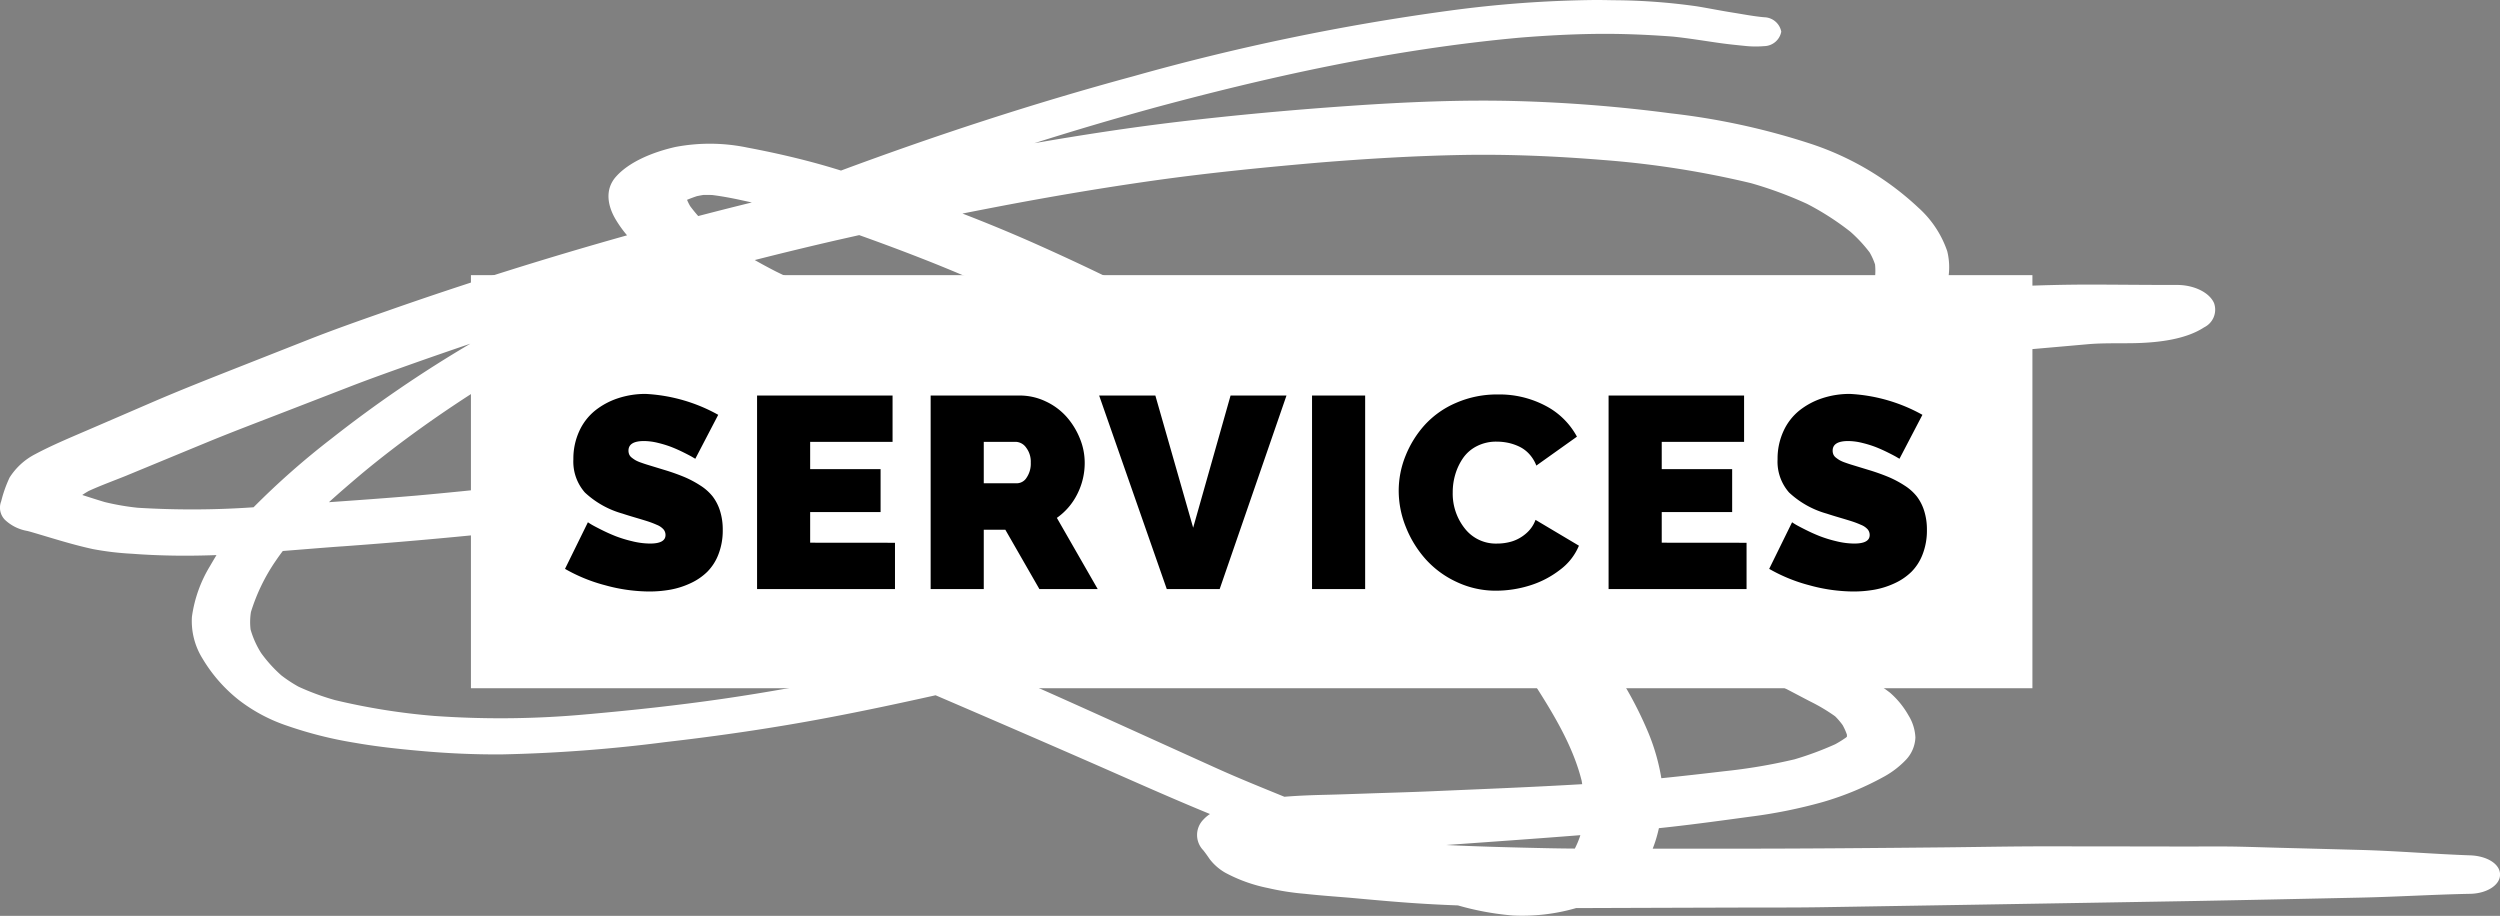
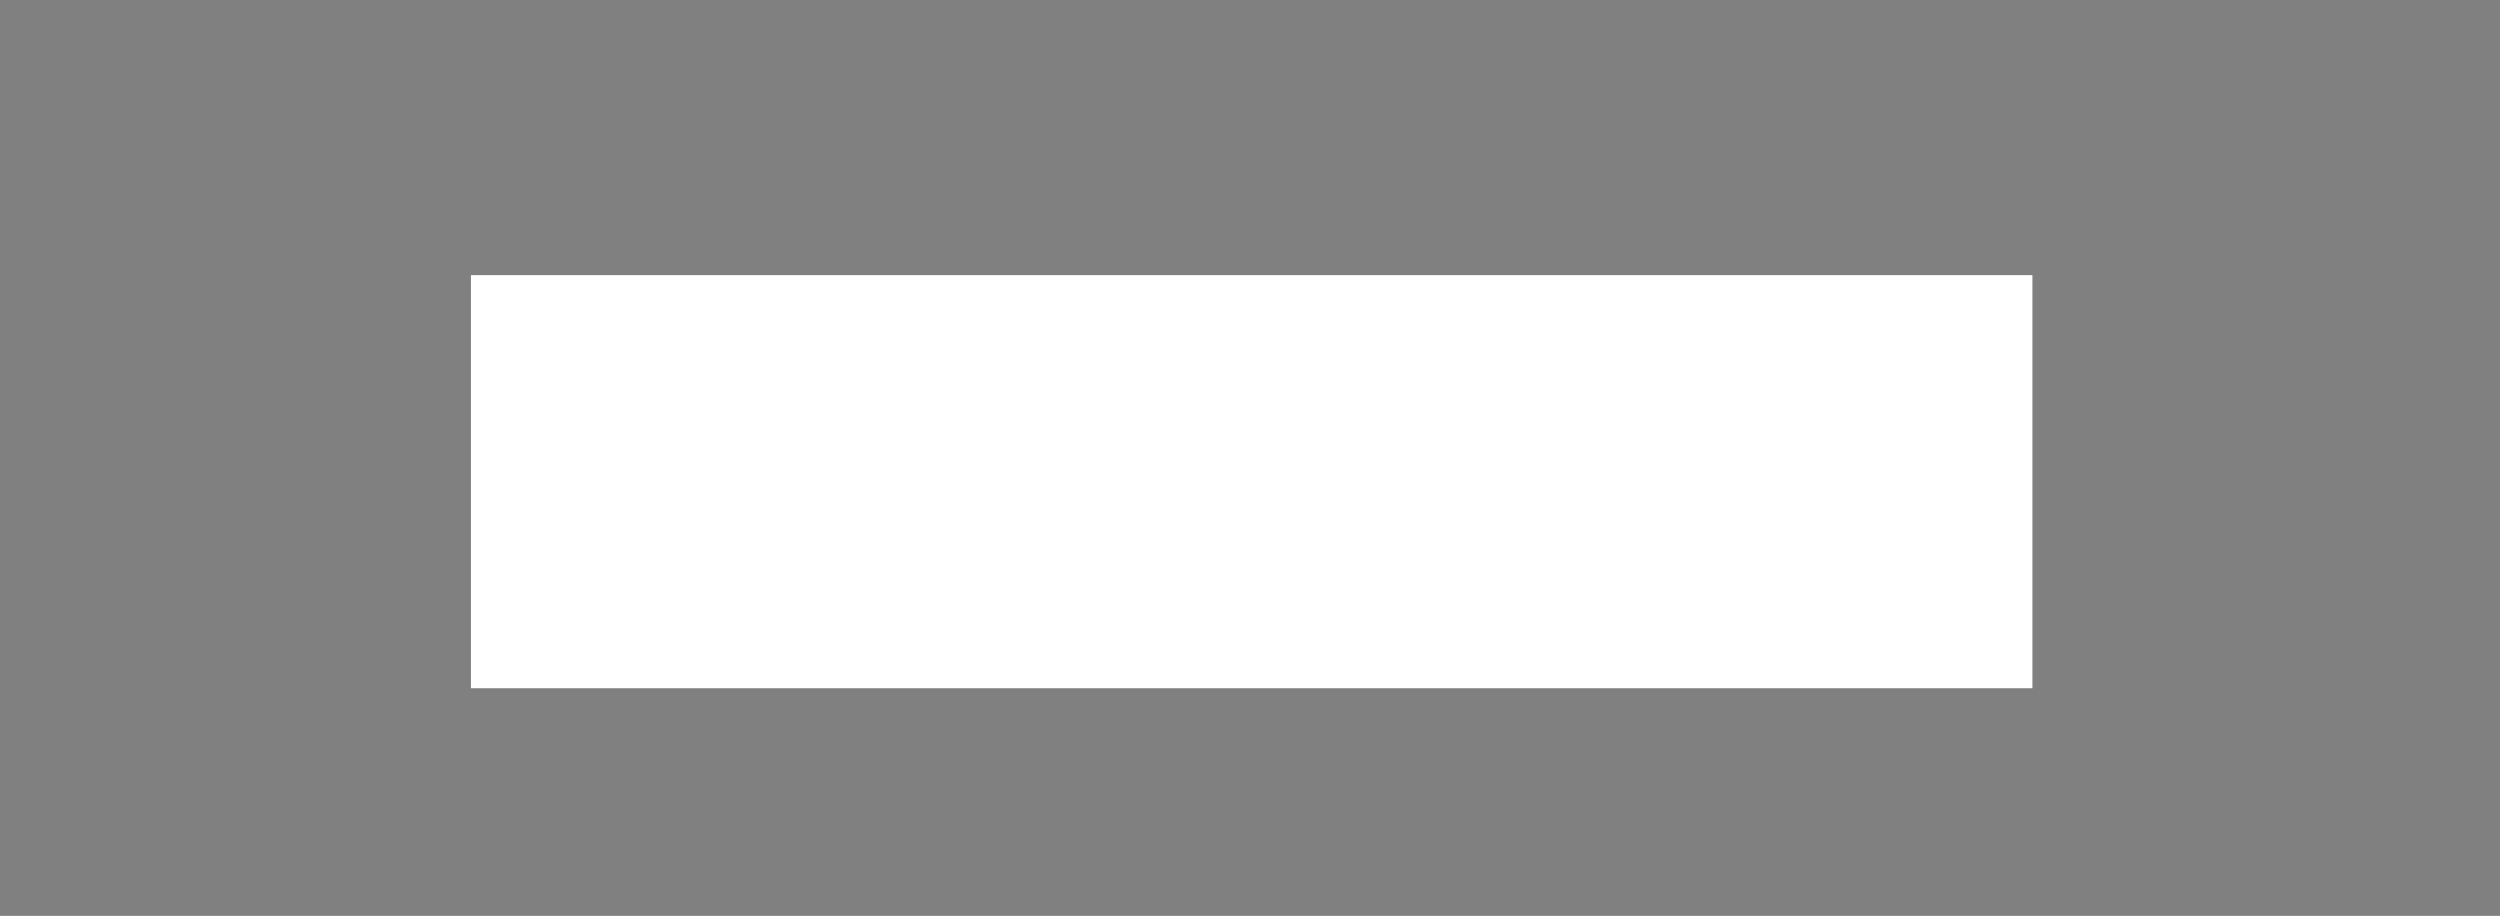
<svg xmlns="http://www.w3.org/2000/svg" width="302.595" height="110.852" viewBox="0 0 302.595 110.852">
  <rect x="0" y="0" width="302.595" height="110.852" fill="#808080" stroke="none" />
  <defs>
    <clipPath id="clip-path">
      <rect id="Rectangle_198" data-name="Rectangle 198" width="302.595" height="110.851" fill="none" />
    </clipPath>
  </defs>
  <g id="SERVICES" transform="translate(-95 -7586.697)">
    <g id="Group_312" data-name="Group 312" transform="translate(95 7586.697)">
      <g id="Group_311" data-name="Group 311" transform="translate(0)" clip-path="url(#clip-path)">
-         <path id="Path_217" data-name="Path 217" d="M175.355,1.3a278.617,278.617,0,0,0-38.2,7.936c-12.165,3.294-23.934,7.162-35.362,11.409q-.936-.292-1.886-.568c-3.044-.875-6.222-1.606-9.416-2.207a22.278,22.278,0,0,0-8.743-.081c-2.87.65-5.648,1.858-7.178,3.581-1.406,1.568-1.015,3.56-.059,5.176a14.057,14.057,0,0,0,1.386,1.937q-14.826,4.158-29.035,9.151c-3.211,1.123-6.421,2.25-9.541,3.48Q33.3,42.7,29.281,44.283c-3.635,1.434-7.262,2.856-10.805,4.382q-3.931,1.7-7.86,3.393c-2.154.928-4.334,1.836-6.339,2.905a8,8,0,0,0-3.12,2.846A15.4,15.4,0,0,0,.144,60.676,2.1,2.1,0,0,0,.6,62.921,5.216,5.216,0,0,0,3.3,64.263l.279.072c2.543.733,5.023,1.553,7.664,2.125a35.213,35.213,0,0,0,4.733.564c1.813.139,3.627.21,5.448.231,1.594.018,3.187-.01,4.779-.068-.272.448-.536.9-.795,1.346a15.98,15.98,0,0,0-2.179,6.132,8.58,8.58,0,0,0,1.3,5.074,18.341,18.341,0,0,0,4.391,5,19.928,19.928,0,0,0,5.823,3.1A48.579,48.579,0,0,0,42.915,89.9c2.587.456,5.24.746,7.893.982,3.294.3,6.58.451,9.908.43a183.606,183.606,0,0,0,19.8-1.488c6.6-.757,13.085-1.707,19.515-2.921,4.441-.836,8.836-1.774,13.21-2.749q9.649,4.14,19.238,8.333c4.639,2.033,9.245,4.1,13.974,6.04a4.3,4.3,0,0,0-.807.683,2.658,2.658,0,0,0,0,3.71c.275.349.524.7.774,1.069a6.383,6.383,0,0,0,1.863,1.632,18.587,18.587,0,0,0,5.181,1.863,30.981,30.981,0,0,0,4.467.7c1.761.193,3.54.323,5.311.465,3.136.288,6.259.578,9.412.76q1.9.111,3.815.181a34.278,34.278,0,0,0,6.625,1.22,23.467,23.467,0,0,0,7.679-.9h1q9.308-.033,18.616-.06c3.361-.011,6.73.011,10.09-.043l17.716-.29q13.712-.226,27.434-.462,5.415-.1,10.839-.215l9.124-.193c4.475-.092,8.934-.376,13.409-.462,1.964-.038,3.6-1.031,3.6-2.325,0-1.326-1.638-2.261-3.6-2.33-4.475-.156-8.925-.542-13.409-.66q-4.766-.129-9.532-.252c-1.889-.049-3.786-.118-5.673-.151-1.946-.027-3.9-.005-5.847-.005q-8.335-.016-16.669-.022c-4.184-.005-8.376.081-12.561.124-8.309.081-16.611.156-24.92.156H200.04a14.972,14.972,0,0,0,.56-1.706c.069-.257.132-.515.191-.773q.692-.073,1.382-.15c3.228-.36,6.446-.805,9.658-1.241a60.761,60.761,0,0,0,8.774-1.767,36.228,36.228,0,0,0,7.545-3.141,10.938,10.938,0,0,0,2.571-2.008,4.159,4.159,0,0,0,1.115-2.674,5.558,5.558,0,0,0-.841-2.68,10.459,10.459,0,0,0-2.237-2.743,31.216,31.216,0,0,0-6.039-3.593c-2.712-1.423-5.507-2.749-8.376-4.027-4.691-2.095-9.533-4.038-14.315-6.041-3.344-1.4-6.879-2.6-10.348-3.871q-3.284-1.2-6.558-2.4,5.149-1.852,10.218-3.787c5.782-2.207,11.421-4.559,17.043-6.916a142.817,142.817,0,0,0,15.189-7.513q1.456-.823,2.764-1.732,4.871-.5,9.746-.979c4.929-.478,9.874-.888,14.812-1.331,1.811-.139,3.65-.077,5.467-.113,3.019-.064,6.246-.483,8.426-1.916a2.377,2.377,0,0,0,1.2-2.921c-.549-1.289-2.421-2.212-4.484-2.207-3.318.005-6.629-.033-9.948-.044-3.593-.01-7.162.086-10.747.263q-3.694.181-7.381.428a8.09,8.09,0,0,0,.262-4.734A12.5,12.5,0,0,0,232.2,25.14a35.047,35.047,0,0,0-13.118-7.764,85.289,85.289,0,0,0-16.844-3.657A181.044,181.044,0,0,0,183.5,12.232c-6.754-.177-13.525.124-20.238.591-6.9.478-13.8,1.112-20.62,1.916-5.876.7-11.687,1.591-17.446,2.594q7.139-2.263,14.459-4.274c-.265.07-.523.139-.781.21,14.525-3.949,29.607-7.318,45.27-8.727,2.891-.228,5.783-.39,8.7-.434,3.218-.05,6.443.079,9.641.322,1.927.2,3.817.52,5.731.789.973.135,1.954.236,2.936.333a12.268,12.268,0,0,0,2.387.032,2.145,2.145,0,0,0,2.063-1.75,2.146,2.146,0,0,0-2.063-1.745c-1.272-.113-2.5-.354-3.751-.554-1.472-.231-2.92-.526-4.392-.768A74.069,74.069,0,0,0,195.226.027Q194.121,0,193.013,0a141.645,141.645,0,0,0-17.658,1.3M183.7,4.578l-.367.03.367-.03m-6.647,14.178c5.657-.1,11.271.148,16.874.6a113.834,113.834,0,0,1,18,2.811,47.471,47.471,0,0,1,6.8,2.51,33.027,33.027,0,0,1,5.238,3.368,17.239,17.239,0,0,1,2.332,2.508,7.755,7.755,0,0,1,.655,1.457,7.707,7.707,0,0,1-.035,1.829,12.839,12.839,0,0,1-.7,1.985q-2.015.164-4.029.338c-4.2.36-8.443.677-12.61,1.171q-2.771.322-5.54.655-16.745,1.981-33.488,3.968c-2.936.349-5.847.875-8.759,1.315l-7.871,1.2q-5.875-3.608-12.133-6.953c-5.249-2.808-10.714-5.449-16.329-7.952q-4.391-1.956-8.966-3.717,2.132-.421,4.266-.831c6.281-1.2,12.611-2.277,19.008-3.179,6.564-.922,13.2-1.579,19.859-2.156,5.788-.471,11.6-.82,17.43-.926m-17.873.962-.768.064.768-.064M86.168,23.6c1.286.16,2.532.4,3.778.675l1.053.23q-3.256.8-6.489,1.646c-.346-.393-.672-.794-.974-1.2a6.413,6.413,0,0,1-.378-.764c.384-.161.779-.307,1.187-.443.272-.058.544-.109.823-.152.334,0,.664,0,1,.011m-2.968.117c-.043.065-.084.129-.125.194v-.005a1.422,1.422,0,0,1,.125-.189m18.132,5.338q1.33-.3,2.663-.6,4.267,1.52,8.425,3.162c5.575,2.214,10.928,4.656,16.131,7.223q7.039,3.536,13.639,7.415c-2.975.451-5.975.864-8.924,1.368l-.347.059-7.406-2.341c-2.138-.677-4.225-1.444-6.322-2.169-3.01-1.037-6.014-2.1-8.967-3.206-5.432-2.029-10.59-4.349-15.613-6.771-.231-.11-.462-.223-.692-.336-.875-.449-1.733-.91-2.565-1.386q4.956-1.262,9.978-2.418M94.006,32.9q.188.094.373.19l-.373-.19m133.037.4c-.015.069-.03.137-.046.206.015-.069.03-.137.046-.206m-142.984.081-.617.168.45-.123.167-.045m-1.908.548q1.205.8,2.521,1.551c2.429,1.38,5.073,2.6,7.718,3.8,2.421,1.1,4.851,2.191,7.337,3.222,2.861,1.192,5.831,2.287,8.809,3.345,2.77.983,5.573,1.922,8.375,2.862,1.121.374,2.237.766,3.371,1.137l-3.628.624q-13.55,2.328-27.092,4.672c-3.293.572-6.6,1.112-9.9,1.651-2.158.252-4.319.5-6.477.749-7.642.9-15.3,1.772-23,2.463l.21-.02c-3.518.3-7.048.553-10.58.8,1.259-1.144,2.57-2.266,3.886-3.381,9.363-7.8,20.586-14.592,32.617-20.658q2.886-1.436,5.834-2.813M15.415,57.519c.674-.274,1.348-.559,2.03-.838q3.756-1.554,7.528-3.109c3.2-1.321,6.488-2.556,9.749-3.823Q38.465,48.3,42.2,46.855c2.511-.977,5.074-1.884,7.644-2.8q3.528-1.248,7.089-2.456A151.724,151.724,0,0,0,40.111,53.094,95.137,95.137,0,0,0,30.689,61.4a107.029,107.029,0,0,1-14.036.057,30.121,30.121,0,0,1-3.976-.689c-.918-.274-1.821-.565-2.723-.856.249-.171.511-.333.789-.49,1.5-.686,3.114-1.268,4.672-1.9M172.2,50.356c7.685-.993,15.4-1.879,23.116-2.776q8.6-1,17.192-1.992,1.095-.127,2.19-.244c-.959.535-1.935,1.056-2.939,1.56.25-.123.5-.247.748-.365-5.681,2.814-11.711,5.359-17.758,7.835-5.78,2.359-11.68,4.583-17.653,6.721-2.342-1.979-4.788-3.906-7.285-5.8q-2.642-2-5.4-3.935l7.785-1.005m-19.467,2.514q1.514,1.013,3,2.045-2.717-.866-5.436-1.731l2.438-.314m-38.876,5.009,22.782-2.934q15.308,4.763,30.574,9.576-16,5.37-32.638,9.893-9.149,2.475-18.5,4.6l-12.357-5.46c-4.15-1.831-8.4-3.561-12.685-5.246-4.1-1.617-8.259-3.179-12.535-4.6q-.384-.127-.77-.252l2.043-.355Q86.185,62,92.6,60.875l5.311-.931q7.975-1.03,15.95-2.065M2.888,64.139l.286.081-.286-.081m38.438,2q9.26-.668,18.464-1.614l.118.1a5.856,5.856,0,0,0,2.13.8c.607.162,1.219.324,1.828.488,2.871.814,5.757,1.585,8.619,2.412,3.168.918,6.23,1.975,9.266,3.06,2.812,1,5.573,2.046,8.327,3.1,2.312.886,4.666,1.756,6.9,2.712q4.646,1.988,9.285,3.973-1.289.271-2.581.538c-5.39,1.112-10.83,2.1-16.354,2.9-5.265.76-10.623,1.344-15.97,1.82.136-.011.271-.023.407-.032l-.6.049-.291.026.221-.02a113.876,113.876,0,0,1-18.515.206,79.648,79.648,0,0,1-12.037-1.92,30.03,30.03,0,0,1-4.4-1.617,16.235,16.235,0,0,1-2.093-1.376,16.475,16.475,0,0,1-2.442-2.7,10.955,10.955,0,0,1-1.279-2.852,7.741,7.741,0,0,1,.043-2.109,22.76,22.76,0,0,1,3.019-6.227q.4-.59.839-1.165c2.369-.184,4.734-.386,7.1-.556m-7.744,1.422-.117.182.117-.182m123.6,4.951q7.487-2.269,14.837-4.742c1.947,1.8,3.819,3.628,5.642,5.483a72.449,72.449,0,0,1,8.2,9.783c2.373,3.706,4.59,7.487,5.574,11.462.024.14.047.28.067.421-6.031.358-12.082.592-18.12.854-2.721.118-5.448.188-8.169.284-1.606.054-3.2.113-4.808.15-1.659.04-3.308.1-4.949.236-2.73-1.115-5.478-2.221-8.126-3.415-7.569-3.415-15.106-6.867-22.726-10.24l-1.844-.815c11.7-2.785,23.133-6.037,34.418-9.463m-123.821-4.6c-.043.067-.089.134-.135.2l.135-.2M199.544,88.764a46.083,46.083,0,0,0-2.928-5.831,55.162,55.162,0,0,0-4.267-6.341c-1.256-1.628-2.624-3.222-4.065-4.788q2.833,1.023,5.67,2.044c.691.247,1.339.537,2.013.816q3.194,1.321,6.405,2.647c4.506,1.859,9,3.709,13.268,5.786,1.185.6,2.341,1.225,3.518,1.833a21.64,21.64,0,0,1,2.957,1.767,8.294,8.294,0,0,1,.914,1.068,7.072,7.072,0,0,1,.514,1.146q.009.121.008.242c-.029.033-.06.065-.091.1a12.965,12.965,0,0,1-1.334.831,38.913,38.913,0,0,1-4.921,1.824,67.209,67.209,0,0,1-8.494,1.439c-2.538.3-5.079.59-7.625.847a25.067,25.067,0,0,0-1.541-5.428m-13.458-5.4.141.211-.141-.211m37.425,5.919a1.713,1.713,0,0,1-.169.256c.057-.084.113-.171.169-.256m-32.226,11.8a10.2,10.2,0,0,1-.672,1.625c-1.109-.007-2.22-.022-3.337-.046-4.084-.091-8.167-.188-12.237-.386,5.416-.386,10.837-.764,16.246-1.192M71.1,86.451l.07-.006.192-.017-.262.023" transform="translate(0)" fill="#fff" />
-       </g>
+         </g>
    </g>
    <rect id="Rectangle_509" data-name="Rectangle 509" width="189" height="50" transform="translate(152 7620)" fill="#fff" />
-     <path id="Path_1614" data-name="Path 1614" d="M-66.841-15.775q-.145-.081-.387-.226t-.983-.516q-.741-.371-1.45-.653a12.9,12.9,0,0,0-1.652-.516,7.243,7.243,0,0,0-1.732-.234q-1.885,0-1.885,1.16a1.188,1.188,0,0,0,.089.467.993.993,0,0,0,.314.387,4.122,4.122,0,0,0,.443.306,4.1,4.1,0,0,0,.669.29q.451.161.773.258l.983.3,1.08.33a25.472,25.472,0,0,1,2.409.854,12.529,12.529,0,0,1,1.926,1.023,5.993,5.993,0,0,1,1.5,1.329,5.643,5.643,0,0,1,.894,1.748,7.511,7.511,0,0,1,.33,2.312,7.924,7.924,0,0,1-.516,2.933A6.058,6.058,0,0,1-65.4-2.087,7.193,7.193,0,0,1-67.422-.709,9.916,9.916,0,0,1-69.83.064a14.443,14.443,0,0,1-2.6.226,20.309,20.309,0,0,1-5.3-.749,19.786,19.786,0,0,1-4.882-1.99l2.771-5.64q.161.113.443.282t1.16.612q.878.443,1.732.781a15.265,15.265,0,0,0,2.022.62,9.276,9.276,0,0,0,2.167.282q1.869,0,1.869-1.031a1.057,1.057,0,0,0-.242-.685,2.142,2.142,0,0,0-.806-.548,11.189,11.189,0,0,0-1.088-.419q-.524-.169-1.482-.451t-1.587-.491a11,11,0,0,1-4.552-2.554A5.65,5.65,0,0,1-81.6-15.71a7.955,7.955,0,0,1,.717-3.416,6.828,6.828,0,0,1,1.934-2.5,8.911,8.911,0,0,1,2.78-1.482,10.528,10.528,0,0,1,3.319-.516,20.134,20.134,0,0,1,8.782,2.53ZM-42.673-5.607V0H-59.366V-23.429h16.4v5.607h-9.974v3.3h8.524v5.2h-8.524v3.706ZM-38.356,0V-23.429h10.764a7.3,7.3,0,0,1,3.158.709,7.731,7.731,0,0,1,2.514,1.853,9.045,9.045,0,0,1,1.611,2.6,7.752,7.752,0,0,1,.6,2.957,8.324,8.324,0,0,1-.894,3.8A7.717,7.717,0,0,1-23.08-8.621L-18.134,0h-7.058l-4.125-7.187h-2.61V0Zm6.429-12.81h4.061a1.406,1.406,0,0,0,1.128-.685,3.008,3.008,0,0,0,.5-1.813,2.794,2.794,0,0,0-.564-1.821,1.591,1.591,0,0,0-1.225-.693h-3.9Zm20.769-10.619,4.576,16,4.528-16H4.714L-3.375,0h-6.4l-8.186-23.429ZM7.806,0V-23.429h6.429V0ZM30.267-23.558A11.946,11.946,0,0,1,36.1-22.172,9.064,9.064,0,0,1,39.87-18.45l-4.915,3.5a4.4,4.4,0,0,0-.87-1.41,3.931,3.931,0,0,0-1.225-.9,6.1,6.1,0,0,0-1.345-.451,6.849,6.849,0,0,0-1.378-.137,5.1,5.1,0,0,0-2.369.54A4.487,4.487,0,0,0,26.1-15.88a6.946,6.946,0,0,0-.943,1.958,7.57,7.57,0,0,0-.322,2.208A6.768,6.768,0,0,0,26.3-7.332a4.755,4.755,0,0,0,3.9,1.821,6.2,6.2,0,0,0,1.821-.266,4.766,4.766,0,0,0,1.668-.935,3.912,3.912,0,0,0,1.168-1.668l5.253,3.126A6.969,6.969,0,0,1,37.8-2.32,11.5,11.5,0,0,1,34.134-.427a13.725,13.725,0,0,1-4.061.62A11.033,11.033,0,0,1,25.328-.854,11.561,11.561,0,0,1,21.574-3.6a13.088,13.088,0,0,1-2.4-3.883,11.763,11.763,0,0,1-.878-4.423,11.277,11.277,0,0,1,.83-4.23,12.5,12.5,0,0,1,2.32-3.73,10.938,10.938,0,0,1,3.795-2.675A12.331,12.331,0,0,1,30.267-23.558ZM60.4-5.607V0H43.7V-23.429h16.4v5.607H50.133v3.3h8.524v5.2H50.133v3.706ZM78.91-15.775q-.145-.081-.387-.226t-.983-.516q-.741-.371-1.45-.653a12.9,12.9,0,0,0-1.652-.516,7.243,7.243,0,0,0-1.732-.234q-1.885,0-1.885,1.16a1.188,1.188,0,0,0,.089.467.993.993,0,0,0,.314.387,4.122,4.122,0,0,0,.443.306,4.1,4.1,0,0,0,.669.29q.451.161.773.258l.983.3,1.08.33a25.472,25.472,0,0,1,2.409.854,12.529,12.529,0,0,1,1.926,1.023,5.993,5.993,0,0,1,1.5,1.329A5.643,5.643,0,0,1,81.9-9.467a7.511,7.511,0,0,1,.33,2.312,7.924,7.924,0,0,1-.516,2.933,6.058,6.058,0,0,1-1.362,2.135A7.193,7.193,0,0,1,78.33-.709a9.916,9.916,0,0,1-2.409.773,14.443,14.443,0,0,1-2.6.226,20.309,20.309,0,0,1-5.3-.749,19.786,19.786,0,0,1-4.882-1.99l2.771-5.64q.161.113.443.282t1.16.612q.878.443,1.732.781a15.265,15.265,0,0,0,2.022.62,9.276,9.276,0,0,0,2.167.282q1.869,0,1.869-1.031a1.057,1.057,0,0,0-.242-.685,2.142,2.142,0,0,0-.806-.548,11.189,11.189,0,0,0-1.088-.419q-.524-.169-1.482-.451T70.1-9.136a11,11,0,0,1-4.552-2.554,5.65,5.65,0,0,1-1.394-4.02,7.955,7.955,0,0,1,.717-3.416,6.828,6.828,0,0,1,1.934-2.5,8.911,8.911,0,0,1,2.78-1.482,10.528,10.528,0,0,1,3.319-.516,20.134,20.134,0,0,1,8.782,2.53Z" transform="translate(246 7658)" />
  </g>
</svg>